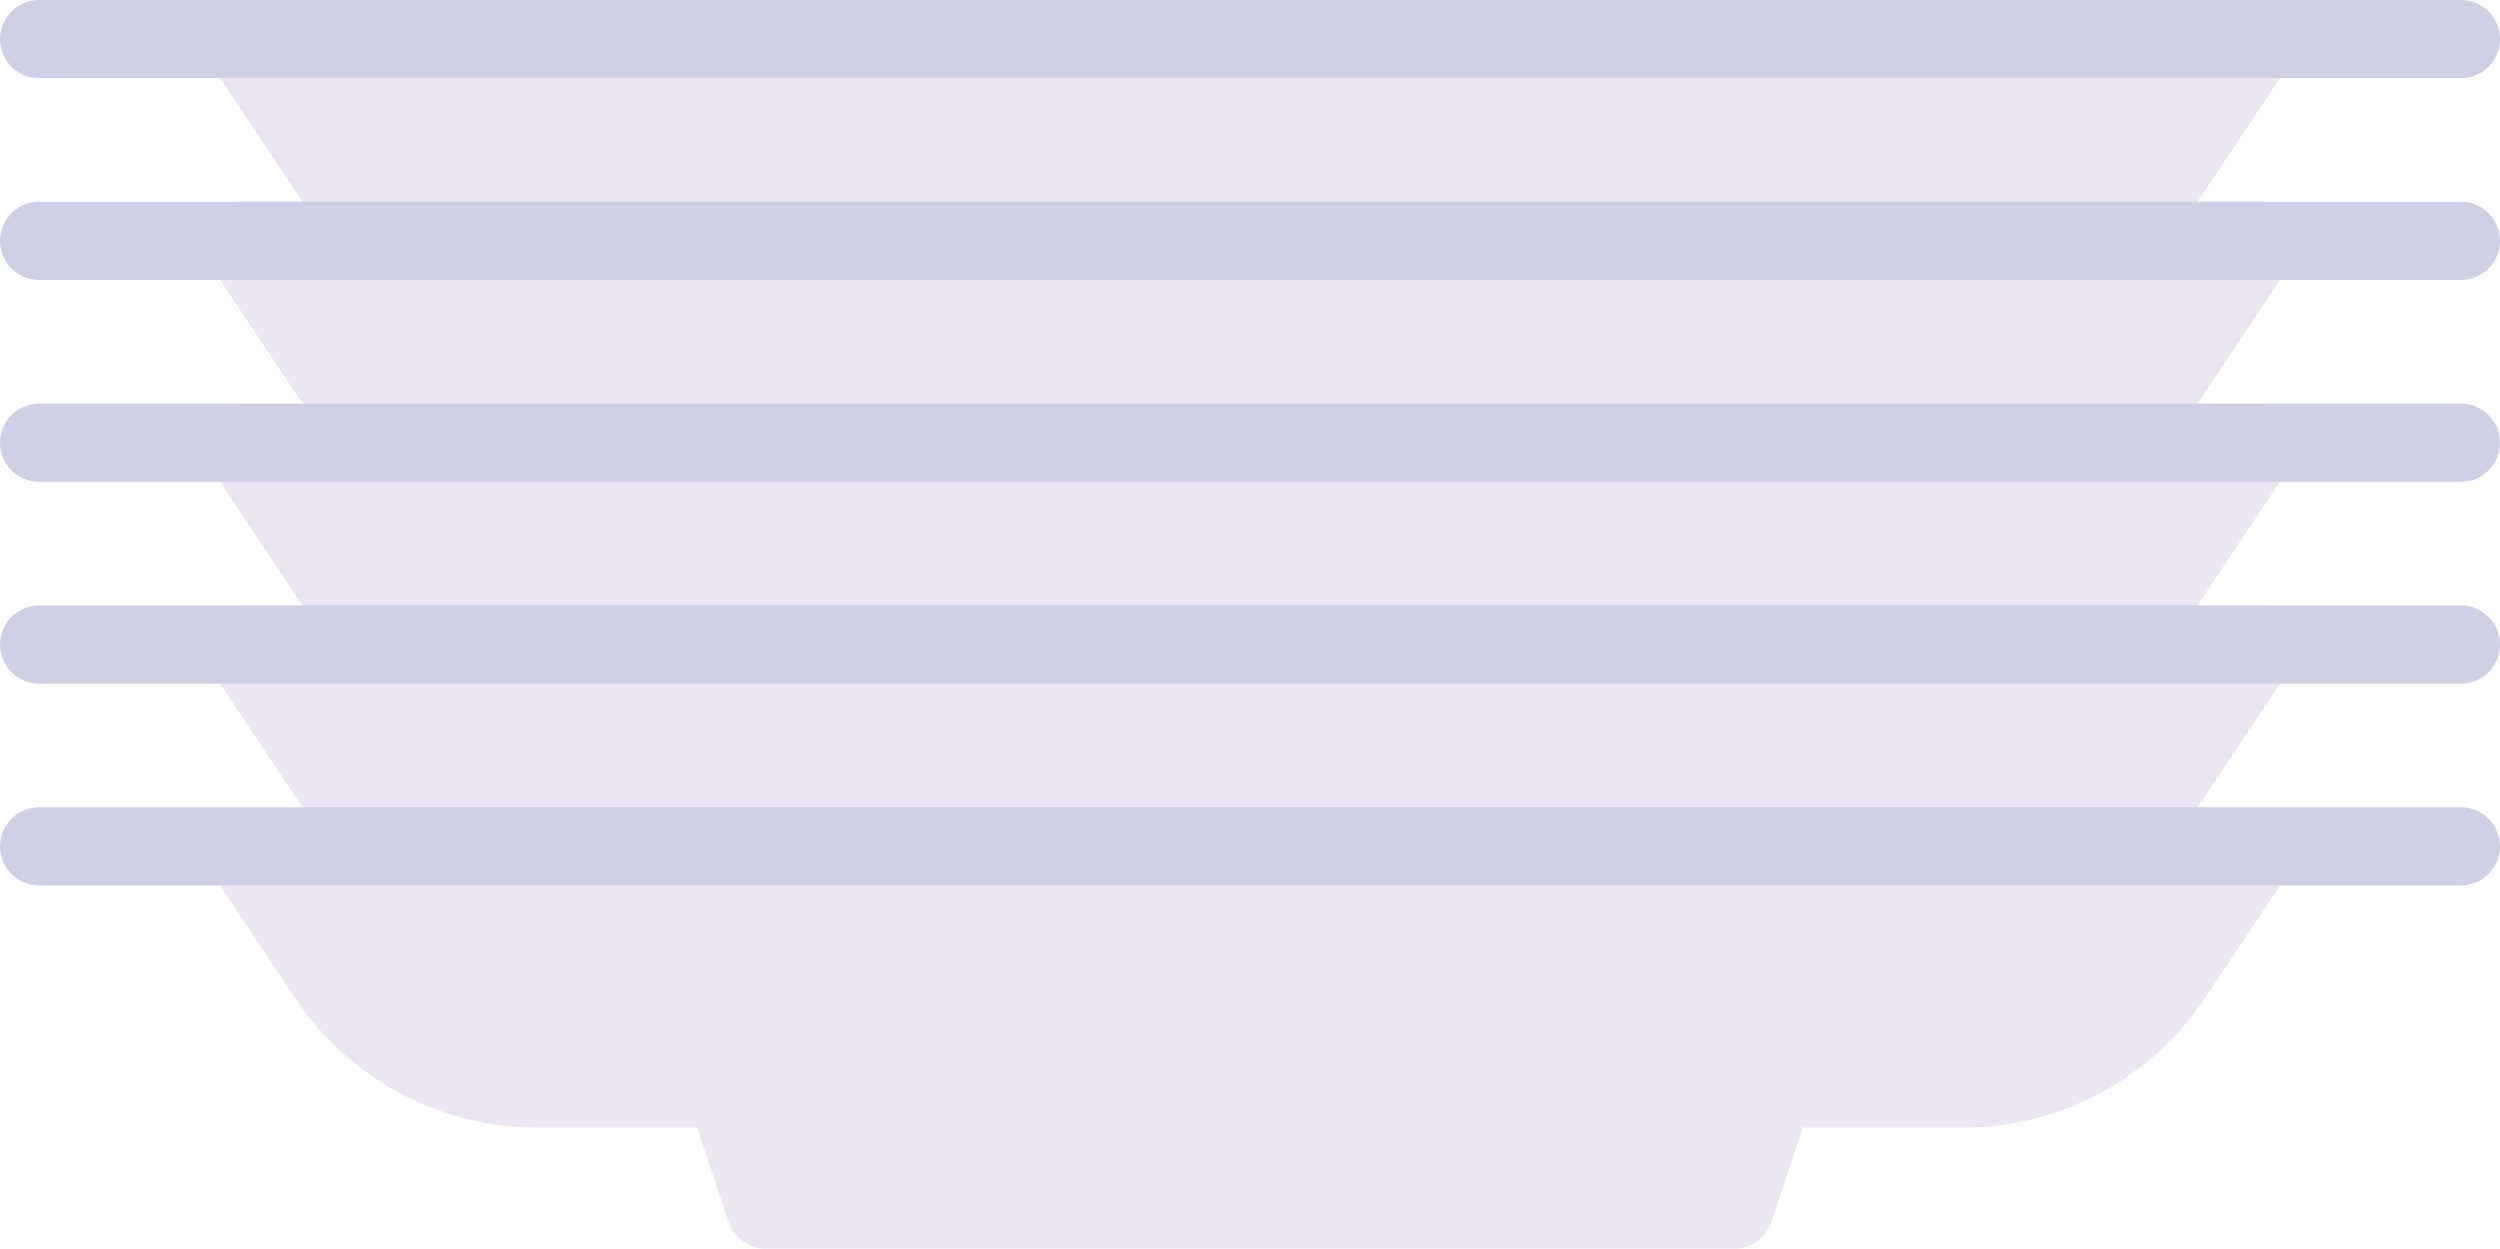
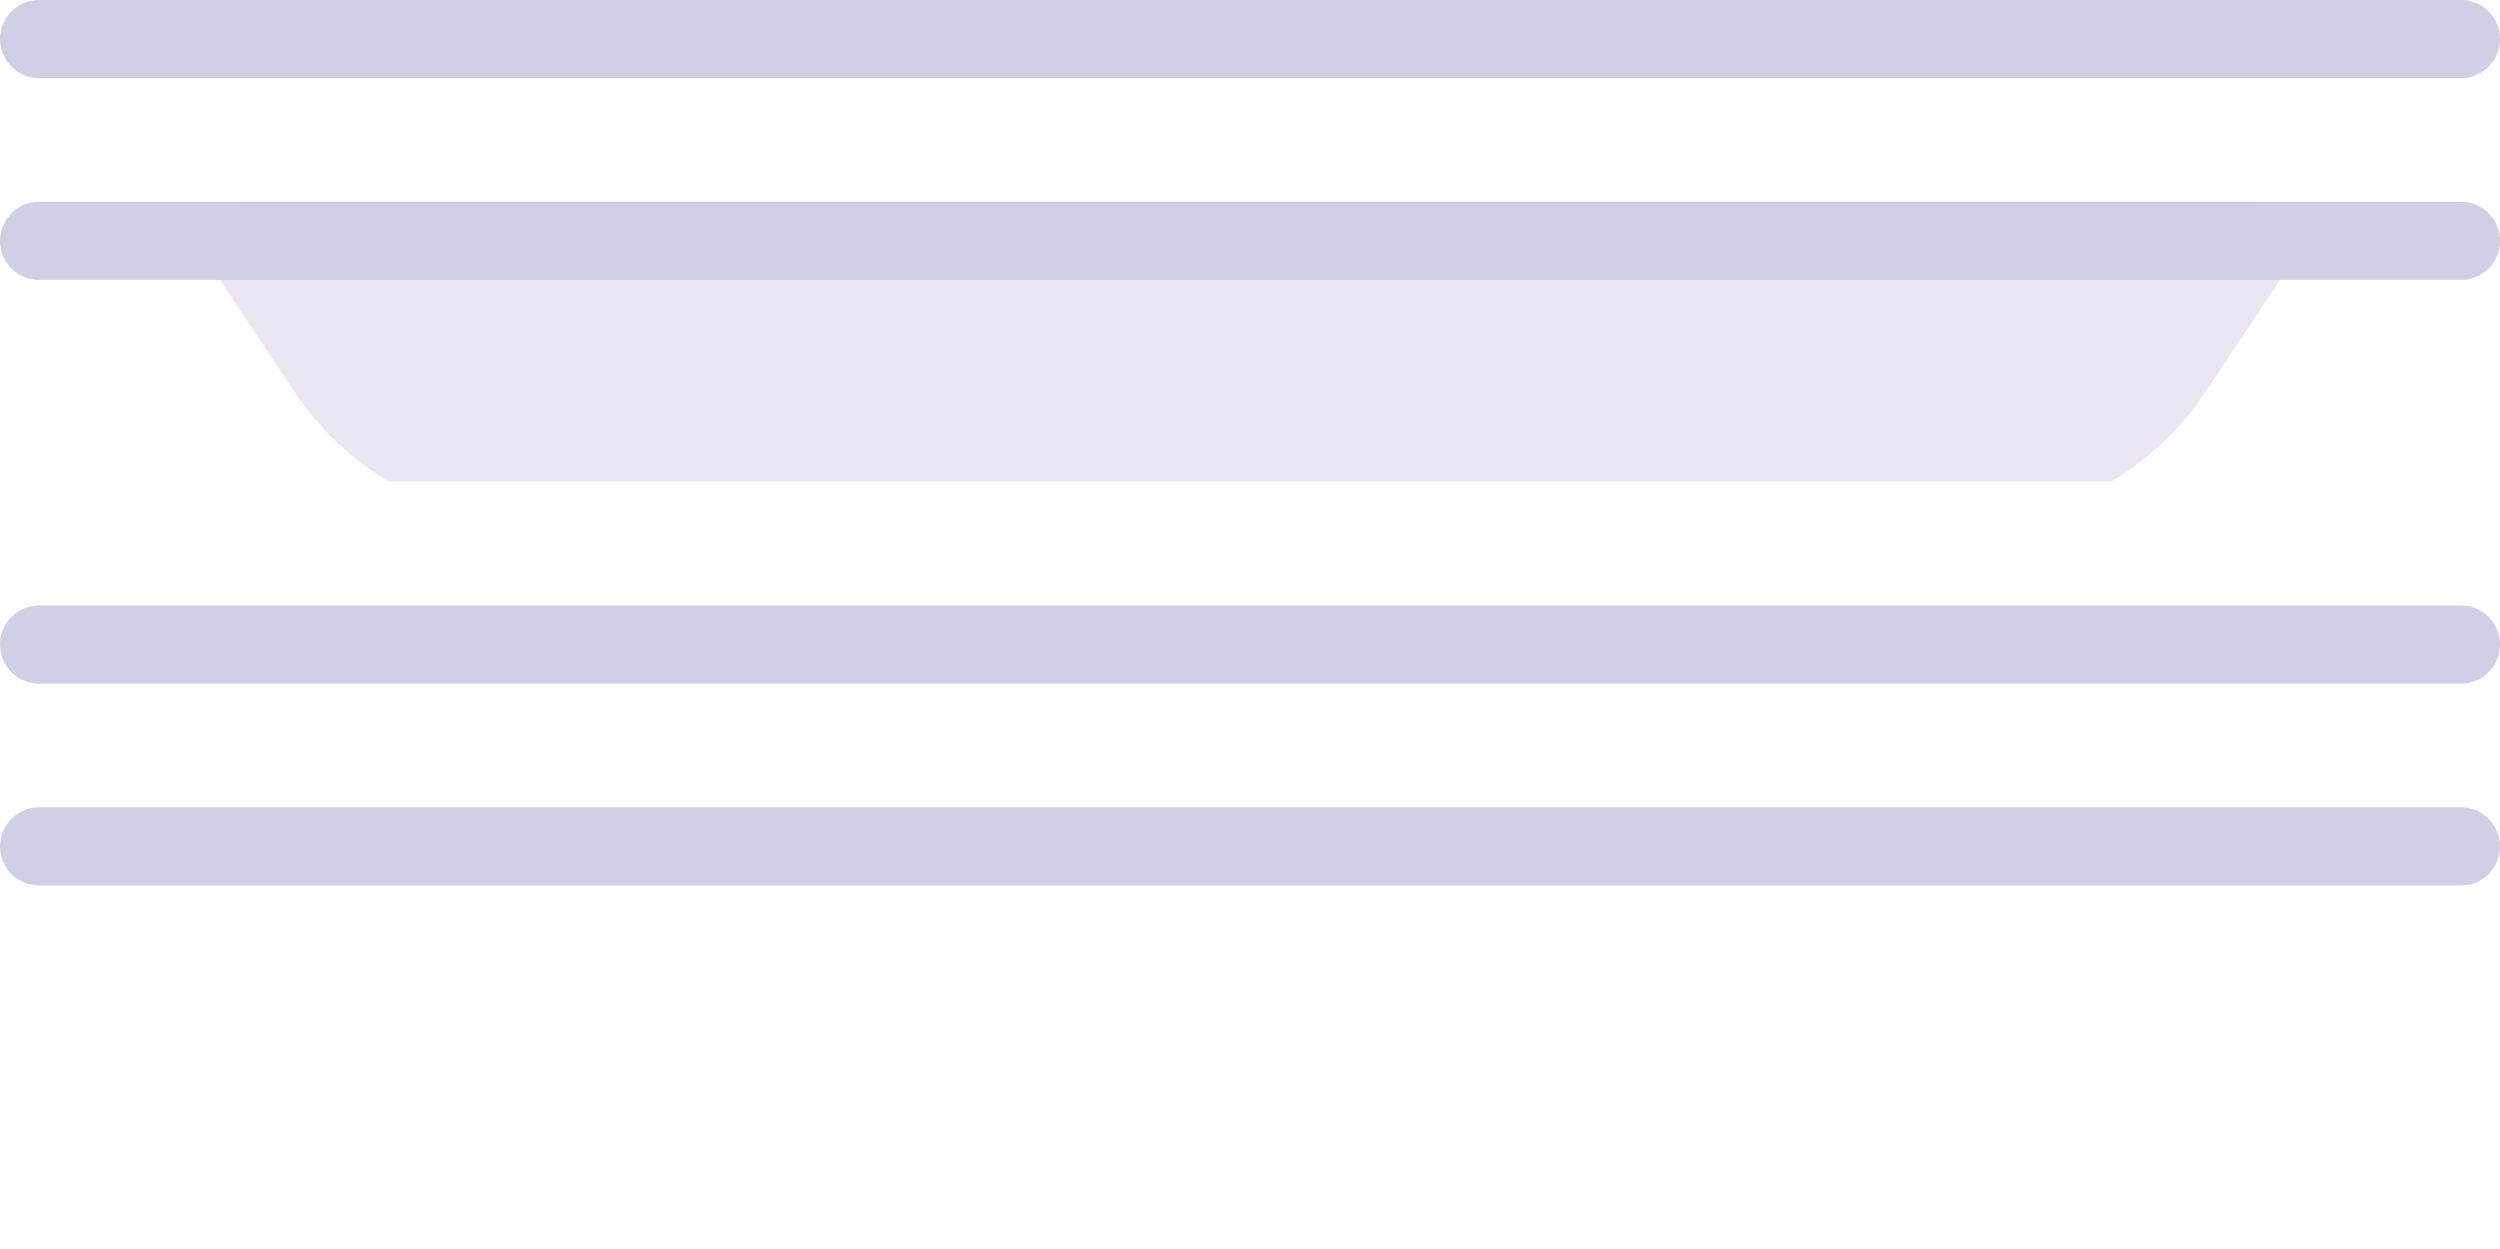
<svg xmlns="http://www.w3.org/2000/svg" width="180.545" height="90.178" viewBox="0 0 180.545 90.178">
  <g id="_10796_-_Plates" data-name="10796 - Plates" transform="translate(-256 -640.401)">
    <g id="Grupo_364" data-name="Grupo 364" transform="translate(270.575 640.401)">
      <g id="Grupo_363" data-name="Grupo 363" transform="translate(0 0)">
-         <path id="Trazado_549" data-name="Trazado 549" d="M531.059,641.891a2.821,2.821,0,0,0-2.487-1.49H382.819a2.821,2.821,0,0,0-2.347,4.385l.838,1.257,5.414,8.121c.185.276.374.547.57.812a21.008,21.008,0,0,0,6.241,5.642h124.32a21.008,21.008,0,0,0,6.242-5.642c.2-.266.386-.536.57-.812l5.414-8.121.838-1.257A2.818,2.818,0,0,0,531.059,641.891Z" transform="translate(-379.998 -640.401)" fill="#ece6f2" />
-       </g>
+         </g>
    </g>
    <g id="Grupo_366" data-name="Grupo 366" transform="translate(256 640.401)">
      <g id="Grupo_365" data-name="Grupo 365" transform="translate(0 0)">
        <path id="Trazado_550" data-name="Trazado 550" d="M433.724,646.043h-174.9a2.821,2.821,0,0,1,0-5.642h174.9a2.821,2.821,0,1,1,0,5.642Z" transform="translate(-256 -640.401)" fill="#cfcfe6" />
      </g>
    </g>
    <g id="Grupo_368" data-name="Grupo 368" transform="translate(270.575 654.976)">
      <g id="Grupo_367" data-name="Grupo 367" transform="translate(0 0)">
        <path id="Trazado_551" data-name="Trazado 551" d="M531.059,765.891a2.821,2.821,0,0,0-2.487-1.491H382.819a2.821,2.821,0,0,0-2.347,4.386l.838,1.257,5.414,8.121c.185.276.374.547.57.812a21.008,21.008,0,0,0,6.241,5.642h124.32a21.008,21.008,0,0,0,6.242-5.642c.2-.266.386-.536.57-.812l5.414-8.121.838-1.257A2.819,2.819,0,0,0,531.059,765.891Z" transform="translate(-379.998 -764.401)" fill="#ece6f2" />
      </g>
    </g>
    <g id="Grupo_370" data-name="Grupo 370" transform="translate(256 654.976)">
      <g id="Grupo_369" data-name="Grupo 369" transform="translate(0 0)">
        <path id="Trazado_552" data-name="Trazado 552" d="M433.724,770.043h-174.9a2.821,2.821,0,0,1,0-5.642h174.9a2.821,2.821,0,0,1,0,5.642Z" transform="translate(-256 -764.401)" fill="#cfcfe6" />
      </g>
    </g>
    <g id="Grupo_372" data-name="Grupo 372" transform="translate(270.575 669.552)">
      <g id="Grupo_371" data-name="Grupo 371" transform="translate(0 0)">
-         <path id="Trazado_553" data-name="Trazado 553" d="M531.059,889.891a2.821,2.821,0,0,0-2.487-1.49H382.819a2.821,2.821,0,0,0-2.347,4.385l.838,1.256,5.414,8.121c.185.276.374.547.57.812a21.007,21.007,0,0,0,6.241,5.642h124.32a21.006,21.006,0,0,0,6.242-5.642c.2-.266.386-.536.57-.812l5.414-8.121.838-1.256A2.819,2.819,0,0,0,531.059,889.891Z" transform="translate(-379.998 -888.401)" fill="#ece6f2" />
-       </g>
+         </g>
    </g>
    <g id="Grupo_374" data-name="Grupo 374" transform="translate(256 669.552)">
      <g id="Grupo_373" data-name="Grupo 373" transform="translate(0 0)">
-         <path id="Trazado_554" data-name="Trazado 554" d="M433.724,894.044h-174.9a2.821,2.821,0,0,1,0-5.642h174.9a2.821,2.821,0,0,1,0,5.642Z" transform="translate(-256 -888.402)" fill="#cfcfe6" />
-       </g>
+         </g>
    </g>
    <g id="Grupo_376" data-name="Grupo 376" transform="translate(270.575 684.127)">
      <g id="Grupo_375" data-name="Grupo 375" transform="translate(0 0)">
-         <path id="Trazado_555" data-name="Trazado 555" d="M531.059,1013.889a2.821,2.821,0,0,0-2.487-1.49H382.819a2.821,2.821,0,0,0-2.347,4.386l.838,1.257,5.414,8.121c.185.276.374.547.57.812a21.009,21.009,0,0,0,6.241,5.642h124.32a21.009,21.009,0,0,0,6.242-5.642c.2-.266.386-.536.57-.812l5.414-8.121.838-1.257A2.819,2.819,0,0,0,531.059,1013.889Z" transform="translate(-379.998 -1012.399)" fill="#ece6f2" />
-       </g>
+         </g>
    </g>
    <g id="Grupo_378" data-name="Grupo 378" transform="translate(256 684.127)">
      <g id="Grupo_377" data-name="Grupo 377" transform="translate(0 0)">
        <path id="Trazado_556" data-name="Trazado 556" d="M433.724,1018.042h-174.9a2.821,2.821,0,1,1,0-5.642h174.9a2.821,2.821,0,1,1,0,5.642Z" transform="translate(-256 -1012.4)" fill="#cfcfe6" />
      </g>
    </g>
    <g id="Grupo_383" data-name="Grupo 383" transform="translate(256 698.702)">
      <g id="Grupo_380" data-name="Grupo 380" transform="translate(14.575 0)">
        <g id="Grupo_379" data-name="Grupo 379">
-           <path id="Trazado_557" data-name="Trazado 557" d="M490.677,1168.277H420.716a2.821,2.821,0,0,1-2.676-1.929l-2.272-6.816H404.231a21,21,0,0,1-17.506-9.369l-6.252-9.377a2.821,2.821,0,0,1,2.347-4.386H528.573a2.821,2.821,0,0,1,2.347,4.386l-6.252,9.377a21,21,0,0,1-17.507,9.369H495.626l-2.272,6.816A2.821,2.821,0,0,1,490.677,1168.277Z" transform="translate(-379.999 -1136.4)" fill="#ece6f2" />
-         </g>
+           </g>
      </g>
      <g id="Grupo_382" data-name="Grupo 382" transform="translate(0 0)">
        <g id="Grupo_381" data-name="Grupo 381">
          <path id="Trazado_558" data-name="Trazado 558" d="M436.545,1139.22a2.821,2.821,0,0,1-2.821,2.821h-174.9a2.821,2.821,0,0,1,0-5.642h174.9A2.822,2.822,0,0,1,436.545,1139.22Z" transform="translate(-256 -1136.399)" fill="#cfcfe6" />
        </g>
      </g>
    </g>
  </g>
</svg>